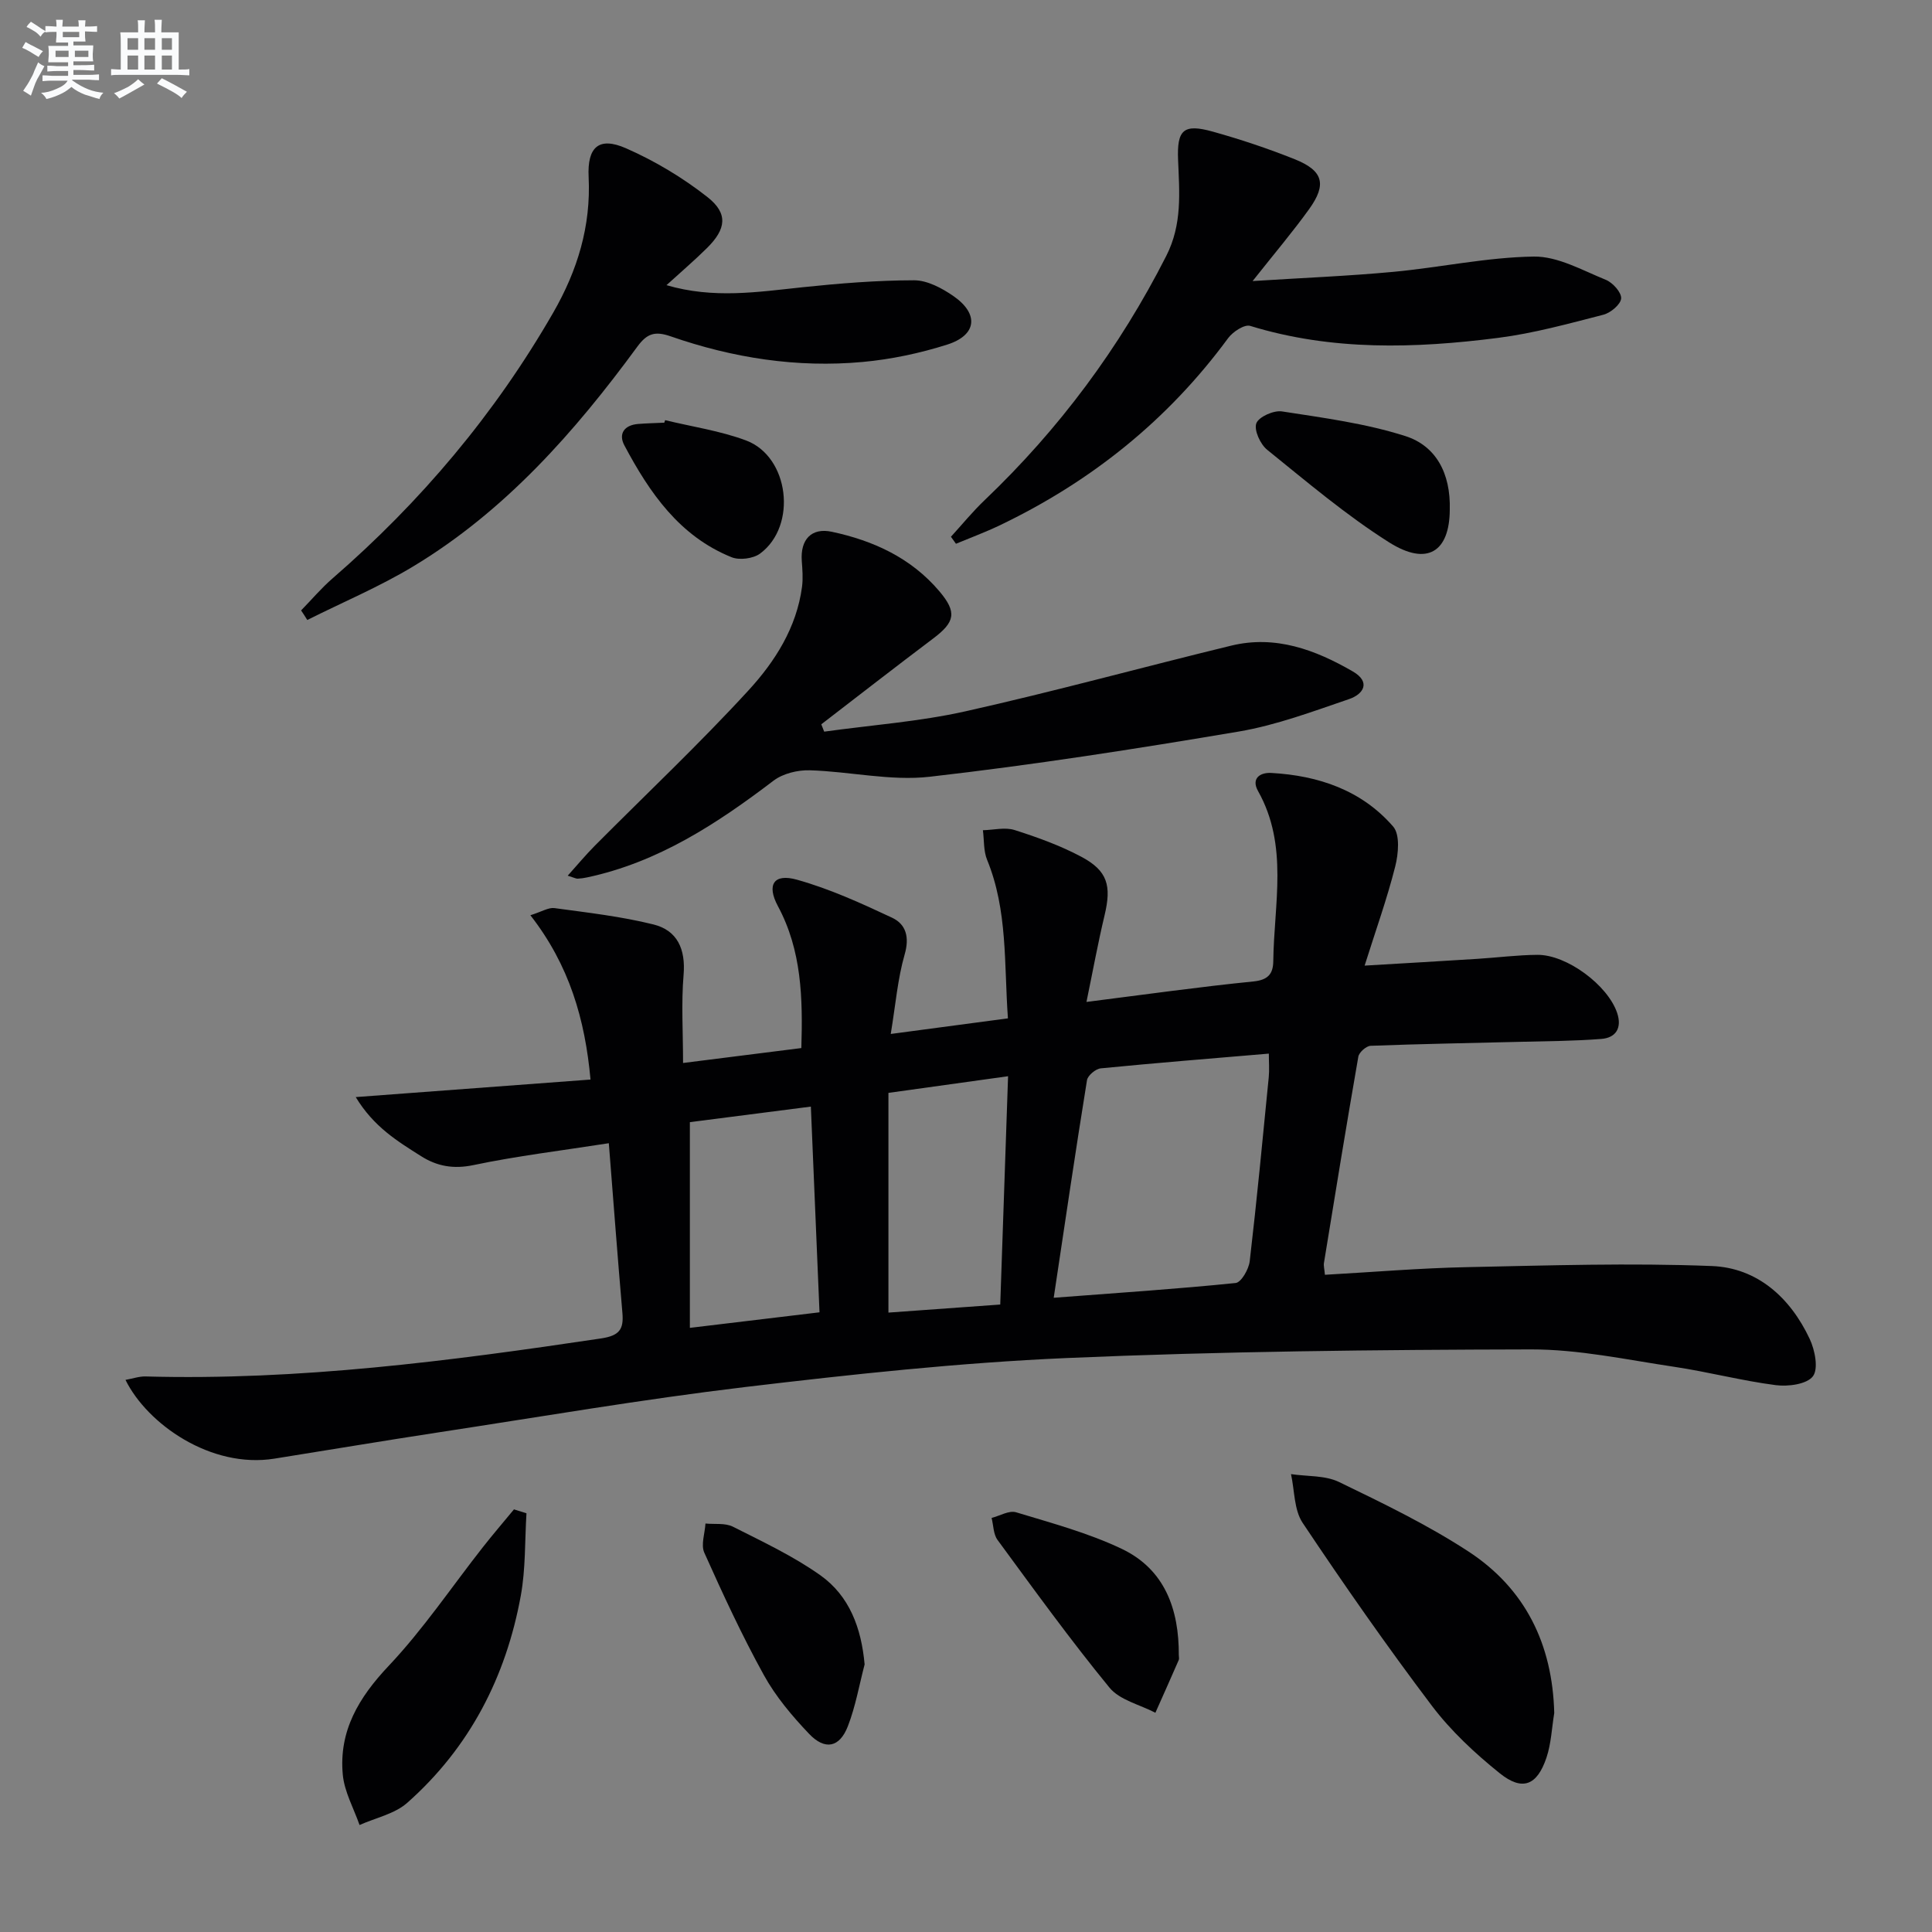
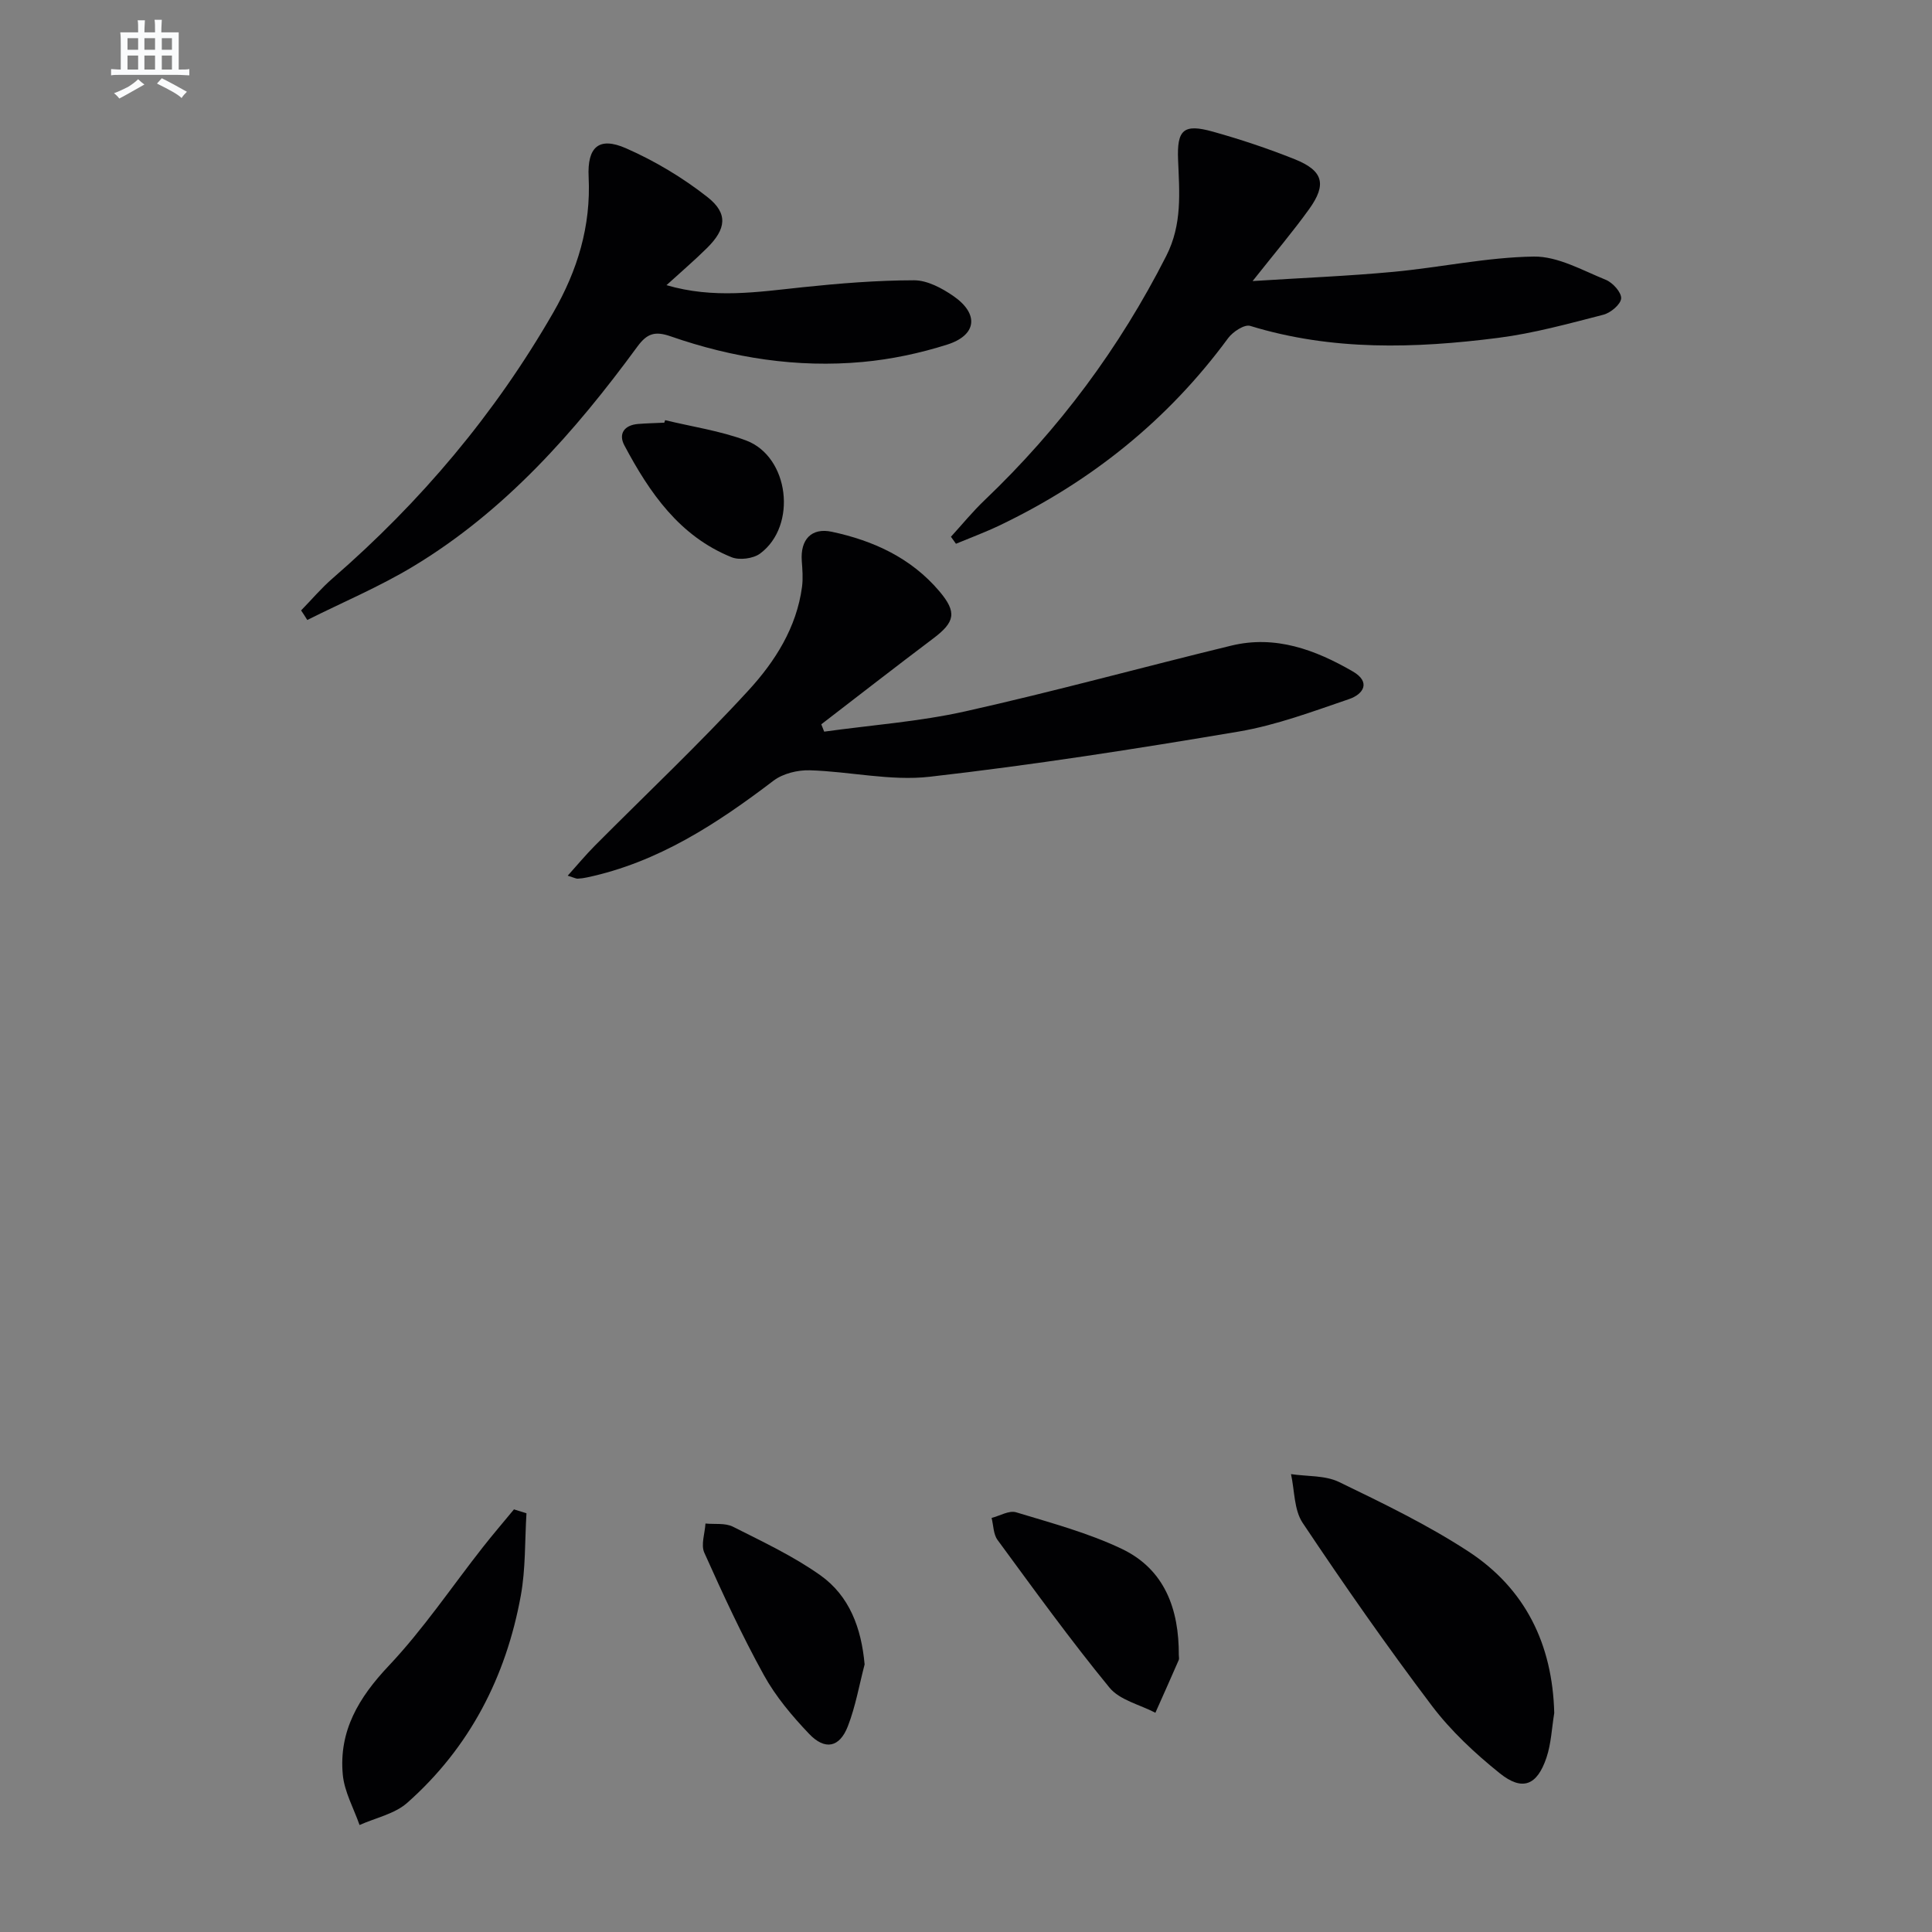
<svg xmlns="http://www.w3.org/2000/svg" enable-background="new 0 0 400 400" viewBox="0 0 400 400">
  <rect x="0" y="0" width="400" height="400" fill="#808080" stroke="none" />
  <g fill="#010103">
-     <path d="m224.94 207.44c12.18-1.54 23.35-3.12 34.56-4.24 3.1-.31 4.09-1.63 4.12-4.23.14-11.82 3.19-23.9-3.15-35.18-1.48-2.63.42-3.89 2.73-3.76 9.77.54 18.71 3.57 25.24 11.1 1.45 1.67 1.09 5.66.42 8.29-1.69 6.68-4.03 13.2-6.33 20.5 8.45-.5 15.9-.93 23.34-1.4 4.14-.26 8.28-.8 12.43-.83 6.11-.05 14.62 6.32 16.52 12.05 1.02 3.07-.25 5.13-3.29 5.36-5.6.44-11.24.46-16.86.6-10.3.26-20.59.43-30.88.82-.91.03-2.4 1.34-2.56 2.24-2.48 14.22-4.8 28.47-7.12 42.72-.1.61.1 1.27.2 2.45 9.87-.55 19.61-1.38 29.35-1.58 16.92-.35 33.88-.9 50.77-.23 9.42.37 16.23 6.55 20.24 15.07 1.09 2.31 1.86 6.2.67 7.76-1.26 1.65-5.12 2.16-7.68 1.83-7.06-.91-14-2.75-21.05-3.8-9.85-1.47-19.76-3.62-29.63-3.6-32.07.07-64.17.4-96.21 1.79-22.21.97-44.4 3.37-66.49 6-21.26 2.54-42.39 6.17-63.57 9.4-11.32 1.73-22.61 3.63-33.92 5.43-13.12 2.09-26.29-7.15-30.81-16.31 1.53-.27 2.86-.75 4.17-.71 31.72.87 63.02-3.2 94.28-7.87 3.85-.58 4.73-1.9 4.43-5.31-.98-11.39-1.84-22.79-2.81-35.11-9.86 1.54-19.03 2.64-28.03 4.53-4.15.87-7.55.24-10.86-1.86-4.81-3.05-9.75-6.01-13.51-12.22 16.87-1.26 32.48-2.43 48.61-3.63-1.13-12.42-4.36-23.65-12.45-34.02 2.37-.74 3.75-1.64 4.97-1.48 6.87.94 13.81 1.72 20.52 3.39 4.94 1.23 6.67 5.11 6.23 10.41-.5 5.91-.11 11.89-.11 18.27 8.2-1.03 16.21-2.04 24.49-3.09.31-10.36.08-20.21-4.86-29.4-2.36-4.4-.87-6.81 3.94-5.46 6.78 1.89 13.3 4.87 19.7 7.87 2.88 1.35 3.65 4.01 2.61 7.61-1.45 5.03-1.87 10.35-2.88 16.46 8.55-1.14 16.16-2.15 24.26-3.23-.81-11.36-.03-22.36-4.31-32.82-.76-1.85-.6-4.08-.87-6.13 2.2-.05 4.58-.67 6.56-.04 4.72 1.5 9.45 3.21 13.81 5.53 5.47 2.91 6.28 6.01 4.82 12.12-1.38 5.78-2.44 11.61-3.75 17.94zm-6.78 61.25c13.6-1.04 25.66-1.83 37.67-3.06 1.15-.12 2.71-2.84 2.91-4.5 1.48-12.68 2.69-25.39 3.94-38.09.15-1.55.02-3.12.02-4.9-12.02 1.02-23.41 1.93-34.79 3.05-1.06.1-2.7 1.47-2.86 2.45-2.38 14.69-4.54 29.42-6.89 45.05zm-48.49 3.01c-.61-14.45-1.19-28.38-1.79-42.59-8.85 1.14-16.87 2.17-25.05 3.22v42.59c8.97-1.07 17.49-2.09 26.84-3.22zm37.42-1.61c.55-16.05 1.08-31.37 1.62-47.27-8.68 1.21-16.33 2.28-24.77 3.45v45.49c7.43-.54 15.09-1.09 23.15-1.67z" />
    <path d="m170.64 151.48c9.76-1.36 19.67-2.07 29.25-4.21 18.44-4.12 36.67-9.14 55.03-13.6 9.14-2.22 17.4.85 25.17 5.35 3.79 2.2 2.19 4.71-.78 5.72-7.51 2.56-15.07 5.4-22.84 6.72-21.26 3.59-42.58 6.92-64 9.36-8.11.92-16.53-1.1-24.83-1.34-2.5-.07-5.54.67-7.49 2.15-11.74 8.93-23.9 16.9-38.61 20.03-.64.14-1.3.23-1.96.26-.31.01-.63-.18-2.04-.62 2.05-2.28 3.73-4.31 5.58-6.17 10.65-10.72 21.67-21.1 31.87-32.22 5.46-5.95 9.94-12.97 11.06-21.41.23-1.76.08-3.58-.05-5.37-.32-4.42 2-6.94 6.23-6.03 8.62 1.84 16.42 5.42 22.26 12.32 3.68 4.35 3.24 6.37-1.29 9.78-7.77 5.85-15.45 11.83-23.16 17.76.2.5.4 1.01.6 1.52z" />
    <path d="m62.34 126.38c2.16-2.21 4.17-4.6 6.49-6.61 18.27-15.85 33.64-34.06 45.72-55.06 5.01-8.72 7.82-17.89 7.32-28.06-.31-6.24 2.14-8.41 7.74-5.95 5.97 2.62 11.75 6.08 16.87 10.11 4.32 3.4 3.86 6.61-.08 10.52-2.56 2.54-5.32 4.89-8.41 7.71 9.75 2.86 18.89 1.41 28.08.44 7.7-.81 15.45-1.44 23.18-1.45 2.74 0 5.78 1.63 8.15 3.27 5.34 3.7 4.85 8.1-1.31 10.05-5.65 1.79-11.59 3.05-17.49 3.59-13.58 1.25-26.88-.83-39.73-5.3-3.25-1.13-4.89-.63-6.9 2.11-12.97 17.69-27.38 34.03-46.39 45.5-7 4.23-14.62 7.43-21.96 11.11-.41-.67-.84-1.33-1.28-1.98z" />
    <path d="m196.88 111.13c2.32-2.54 4.5-5.22 6.99-7.59 15.42-14.71 27.92-31.51 37.59-50.55 3.34-6.57 2.72-13.12 2.45-19.87-.26-6.26 1.12-7.56 7.18-5.87 5.74 1.6 11.42 3.5 16.95 5.71 5.91 2.36 6.7 5.18 3.02 10.31-3.37 4.69-7.12 9.11-11.72 14.92 10.53-.67 19.87-1.04 29.17-1.91 9.71-.91 19.36-3.02 29.05-3.16 4.96-.07 10.04 2.84 14.9 4.81 1.44.58 3.26 2.61 3.18 3.85s-2.17 2.99-3.68 3.38c-7.2 1.85-14.42 3.85-21.77 4.79-17.21 2.2-34.42 2.72-51.36-2.48-1.18-.36-3.59 1.22-4.56 2.54-12.49 16.99-28.41 29.73-47.36 38.79-2.93 1.4-5.99 2.53-8.99 3.78-.35-.48-.69-.97-1.04-1.45z" />
    <path d="m321.79 354.67c-.51 3.09-.63 6.31-1.61 9.23-1.94 5.77-4.99 7-9.68 3.23-5.14-4.13-10.11-8.76-14.07-14-9.3-12.31-18.15-24.99-26.72-37.82-1.81-2.7-1.67-6.7-2.42-10.11 3.34.5 7.04.23 9.94 1.63 9.1 4.4 18.28 8.84 26.72 14.34 11.84 7.71 17.48 19.24 17.84 33.5z" />
    <path d="m109 313.31c-.35 5.68-.16 11.47-1.17 17.03-3.06 16.84-10.6 31.48-23.51 42.91-2.61 2.31-6.55 3.11-9.88 4.6-1.21-3.47-3.14-6.88-3.47-10.43-.84-9.04 3.3-15.96 9.51-22.53 7.15-7.57 13.03-16.34 19.49-24.56 2.09-2.66 4.29-5.22 6.44-7.83.87.26 1.73.53 2.59.81z" />
    <path d="m244.06 342.69c0 .33.11.71-.01.99-1.59 3.65-3.22 7.29-4.84 10.93-3.22-1.69-7.38-2.61-9.51-5.21-8.1-9.88-15.6-20.27-23.17-30.57-.87-1.18-.84-3.02-1.23-4.56 1.7-.43 3.62-1.6 5.06-1.17 7.41 2.25 15 4.28 21.94 7.6 8.89 4.26 11.81 12.53 11.76 21.99z" />
    <path d="m179.01 344.6c-1.12 4.28-1.88 8.7-3.47 12.8-1.71 4.41-4.73 5.04-8.04 1.56-3.51-3.69-6.91-7.72-9.35-12.15-4.54-8.22-8.49-16.77-12.33-25.34-.74-1.64.12-4.01.24-6.04 1.9.19 4.07-.15 5.67.65 6.18 3.12 12.53 6.1 18.14 10.08 6 4.28 8.46 10.88 9.14 18.44z" />
-     <path d="m300.16 105.57c-.06 8.6-4.6 11.75-12.59 6.7-8.89-5.62-17-12.52-25.22-19.15-1.42-1.15-2.76-4.08-2.24-5.48.51-1.35 3.61-2.73 5.32-2.46 8.59 1.33 17.32 2.48 25.55 5.11 6.24 2 9.4 7.6 9.18 15.28z" />
    <path d="m137.71 86.99c5.6 1.36 11.39 2.2 16.75 4.2 8.95 3.35 10.66 17.68 2.91 23.42-1.42 1.05-4.26 1.42-5.9.76-10.8-4.35-17-13.37-22.2-23.16-1.28-2.4-.02-4.19 2.81-4.43 1.82-.15 3.64-.18 5.46-.27.06-.16.11-.34.17-.52z" />
  </g>
-   <path d="m6.8 9.5c.6.3 1.3.7 2.1 1.1-.4.4-.7.8-.9 1.2-.7-.4-1.3-.8-1.8-1.1s-1.1-.6-1.6-.8c.2-.4.5-.8.7-1.2.4.2.8.5 1.5.8zm.9 6.9c-.3.6-.5 1.1-.7 1.7s-.4 1.1-.6 1.7c-.6-.4-1.1-.7-1.6-1 .7-1 1.2-1.8 1.5-2.4.3-.5.6-1.1.8-1.7.3-.6.5-1.2.8-1.8.3.3.8.6 1.3.8-.7 1.3-1.2 2.2-1.5 2.7zm.1-11c.4.3 1 .7 1.7 1.1-.5.2-.8.6-1.1 1.1-.5-.6-1-1-1.4-1.2s-.9-.6-1.5-.8c.2-.4.5-.7.9-1.1.5.3.9.6 1.4.9zm10.5 13.1c1 .4 2 .6 3.1.7-.4.4-.7.8-.8 1.3-.9-.2-1.9-.6-3-.9-1-.4-2-.9-2.8-1.6-.5.4-1.1.9-1.9 1.3s-1.9.9-3.3 1.2c-.1-.3-.5-.8-1.1-1.3 1 0 2.1-.3 3.2-.8 1.2-.5 1.9-1 2.3-1.7h-3.2c-.4 0-1 0-2 .1v-1.2c1 0 1.7.1 2 .1h3.3v-1h-2.3c-.2 0-.9 0-2 .1v-1.2c1.2 0 1.9.1 2 .1h2.3v-.8h-4.1c0-.7.1-1.2.1-1.6 0-.5 0-1.1-.1-1.8h4.1v-.7h-2.5c0-.6.1-1.1.1-1.6v-.6h-.5c-.4 0-1 0-1.8.1v-1.3c1.2 0 1.9.1 2.1.1h.2c0-.3 0-.8-.1-1.4h1.4c0 .6-.1 1-.1 1.4h3.4c0-.4 0-.8-.1-1.3h1.5c0 .4-.1.9-.1 1.3.7 0 1.5 0 2.5-.1v1.2c-1 0-1.8-.1-2.5-.1v.6c0 .3 0 .8.1 1.5h-2.5v.8h4.1c0 .8-.1 1.3-.1 1.8s0 1 .1 1.5h-4.1v.8h1.4c.8 0 1.8 0 2.9-.1v1.2c-1 0-1.9-.1-2.8-.1h-1.5v1h3.2c.3 0 1 0 2.1-.1v1.2c-1.1 0-1.8-.1-2.1-.1h-3.4l-.1.1c1.4 1 2.4 1.5 3.4 1.9zm-4.1-6.7v-1.3h-2.7v1.3zm2.2-4.1v-1.1h-3.4v1.1zm1.9 4.1v-1.3h-2.8v1.3z" fill="#fafbfc" />
  <path d="m37 6.7v2.3 5.4c1 0 1.8 0 2.2-.1v1.3c-.6 0-1.5-.1-2.5-.1h-11.9c-.7 0-1.3 0-1.8.1v-1.3c.5 0 1.1.1 2 .1v-5.2c0-1 0-1.8-.1-2.5h3.7c0-1.3 0-2.1-.1-2.5h1.5c0 .4-.1 1.3-.1 2.5h2.2c0-1.2 0-2.1-.1-2.6h1.5c0 .4-.1 1.3-.1 2.6zm-12.3 13.7c-.3-.4-.7-.8-1.1-1.1 1.1-.4 2.1-.9 2.9-1.3.8-.5 1.5-1 2.1-1.6.4.4.9.8 1.3 1.1-2.5 1.4-4.2 2.4-5.2 2.9zm3.9-10.1v-2.4h-2.2v2.4zm0 4.1v-2.9h-2.2v2.9zm3.5-4.1v-2.4h-2.2v2.4zm0 4.1v-2.9h-2.2v2.9zm.4 2.9 1-1.1c.6.3 1.4.7 2.5 1.3s2 1.1 2.7 1.5c-.4.4-.8.8-1.1 1.3-.8-.8-2.5-1.7-5.1-3zm3.1-7v-2.4h-2.1v2.4zm0 4.1v-2.9h-2.1v2.9z" fill="#fafbfc" />
</svg>